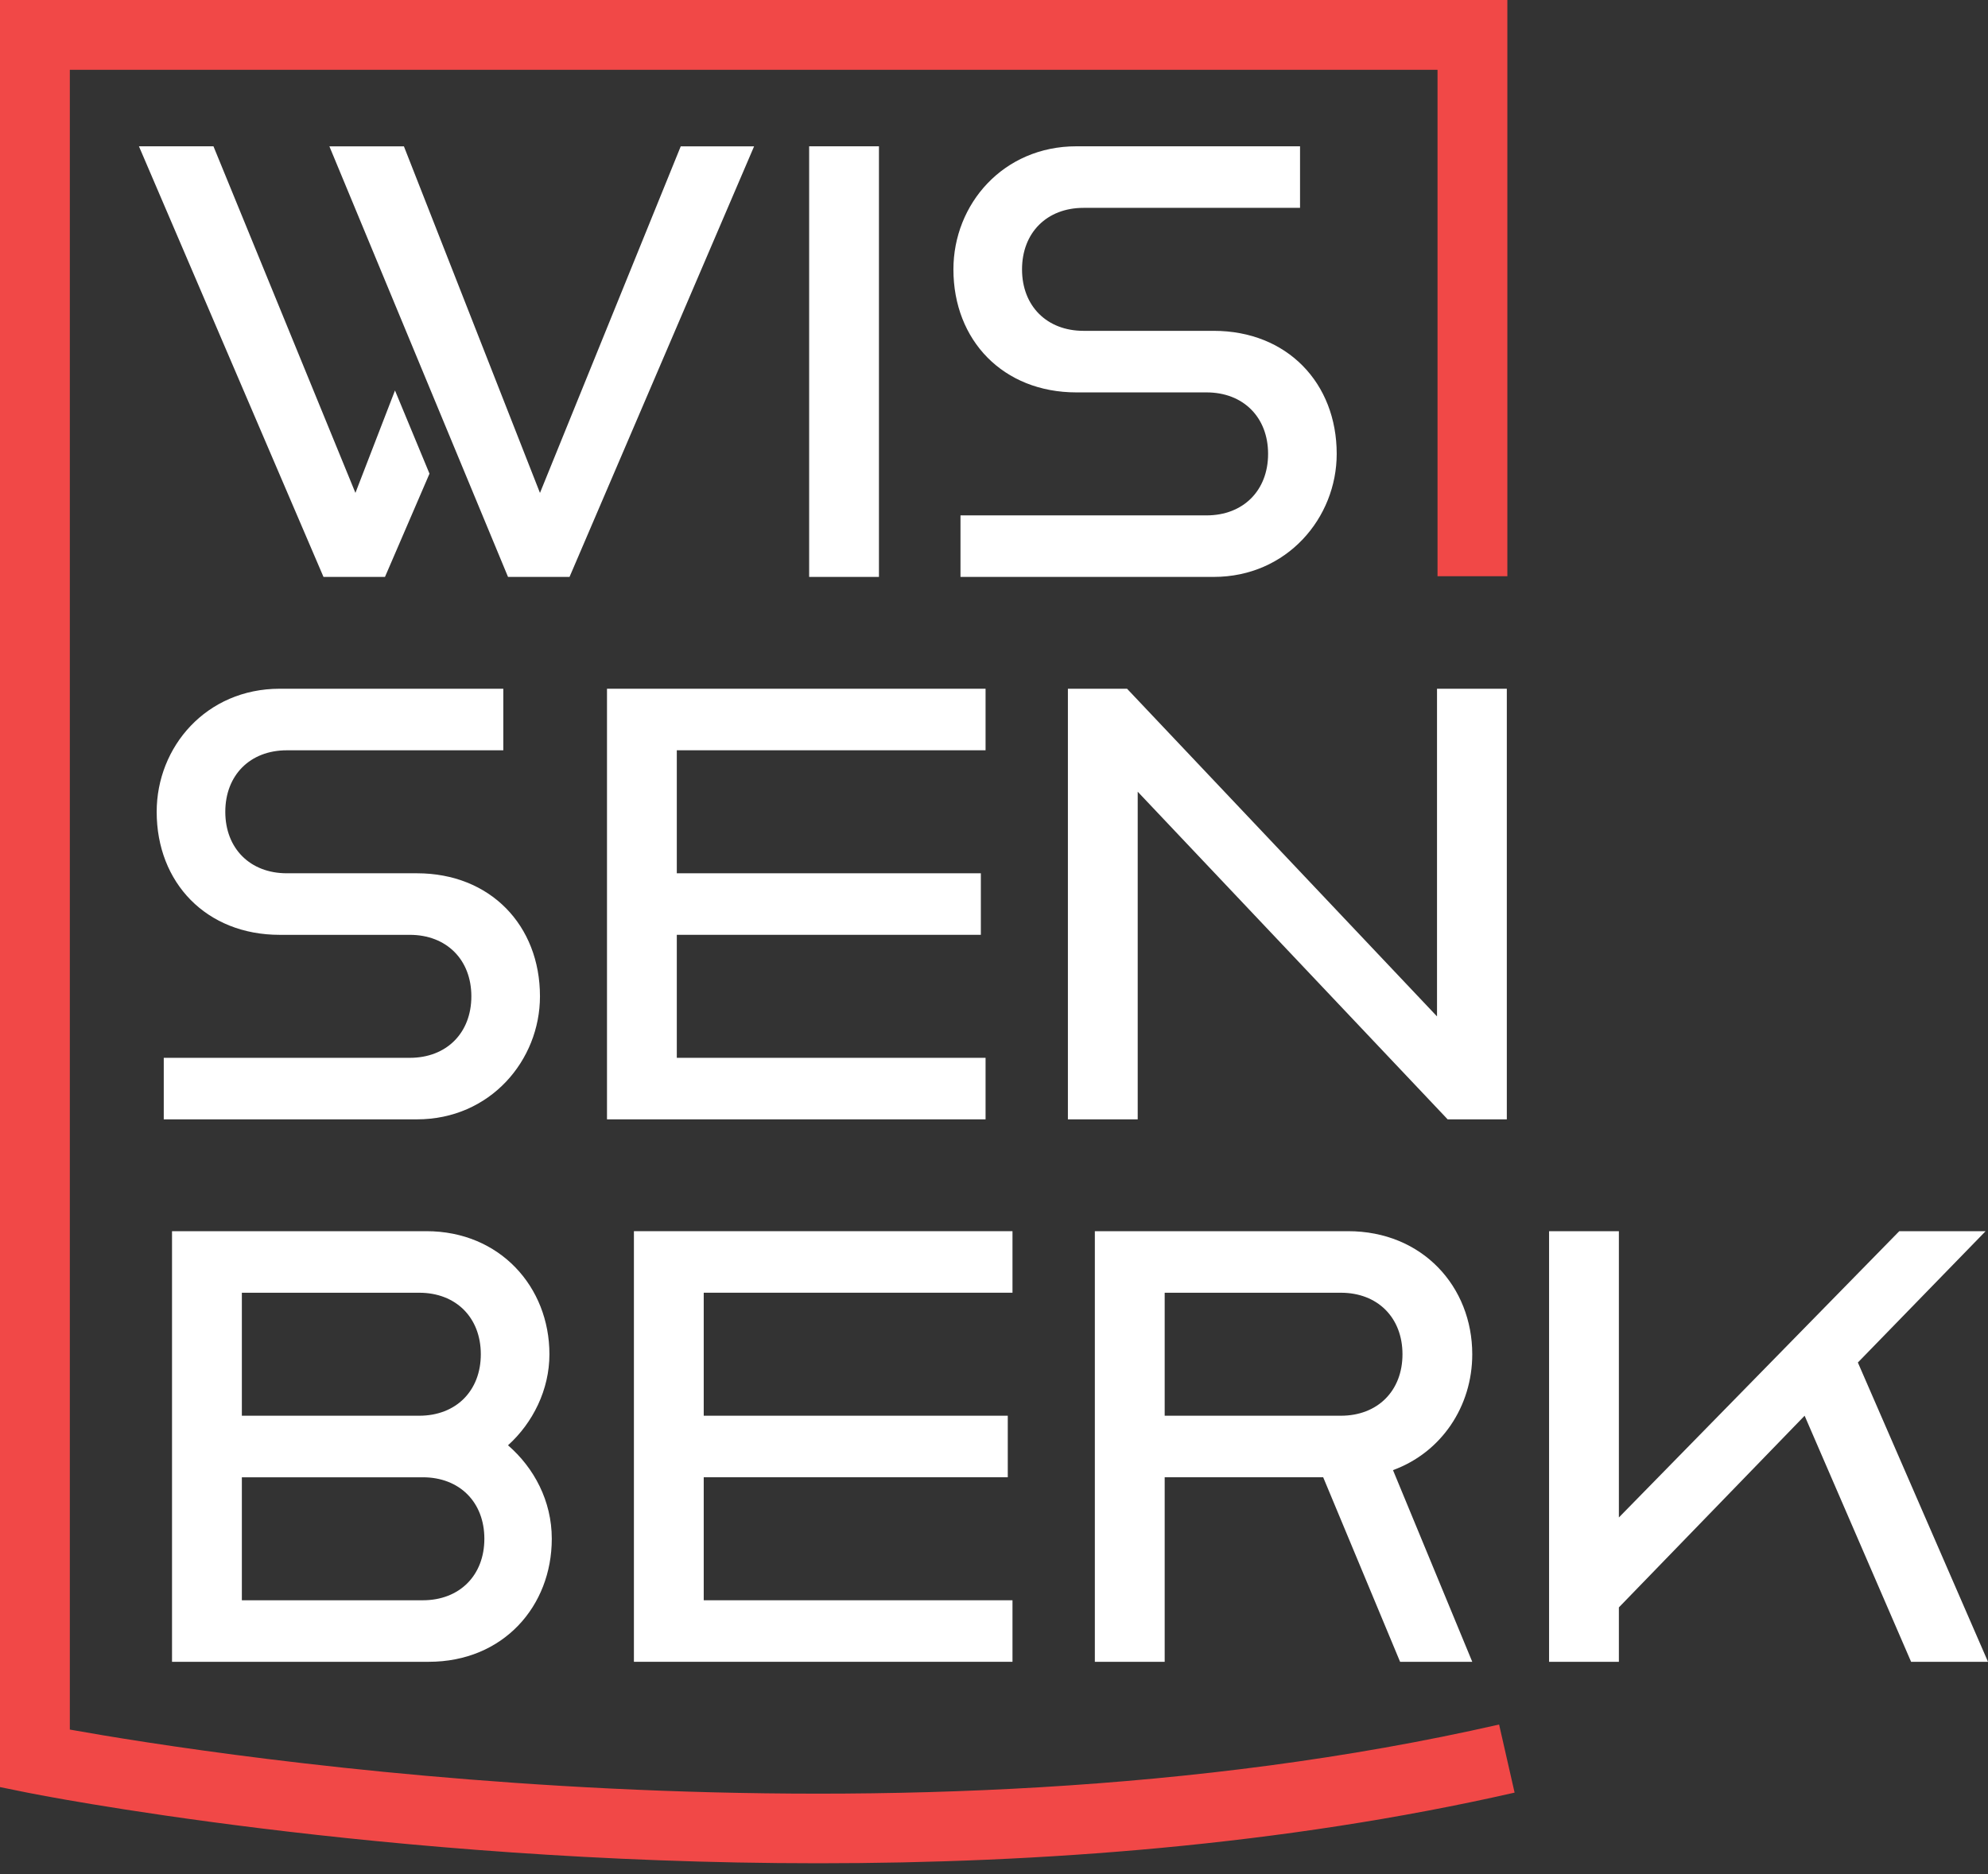
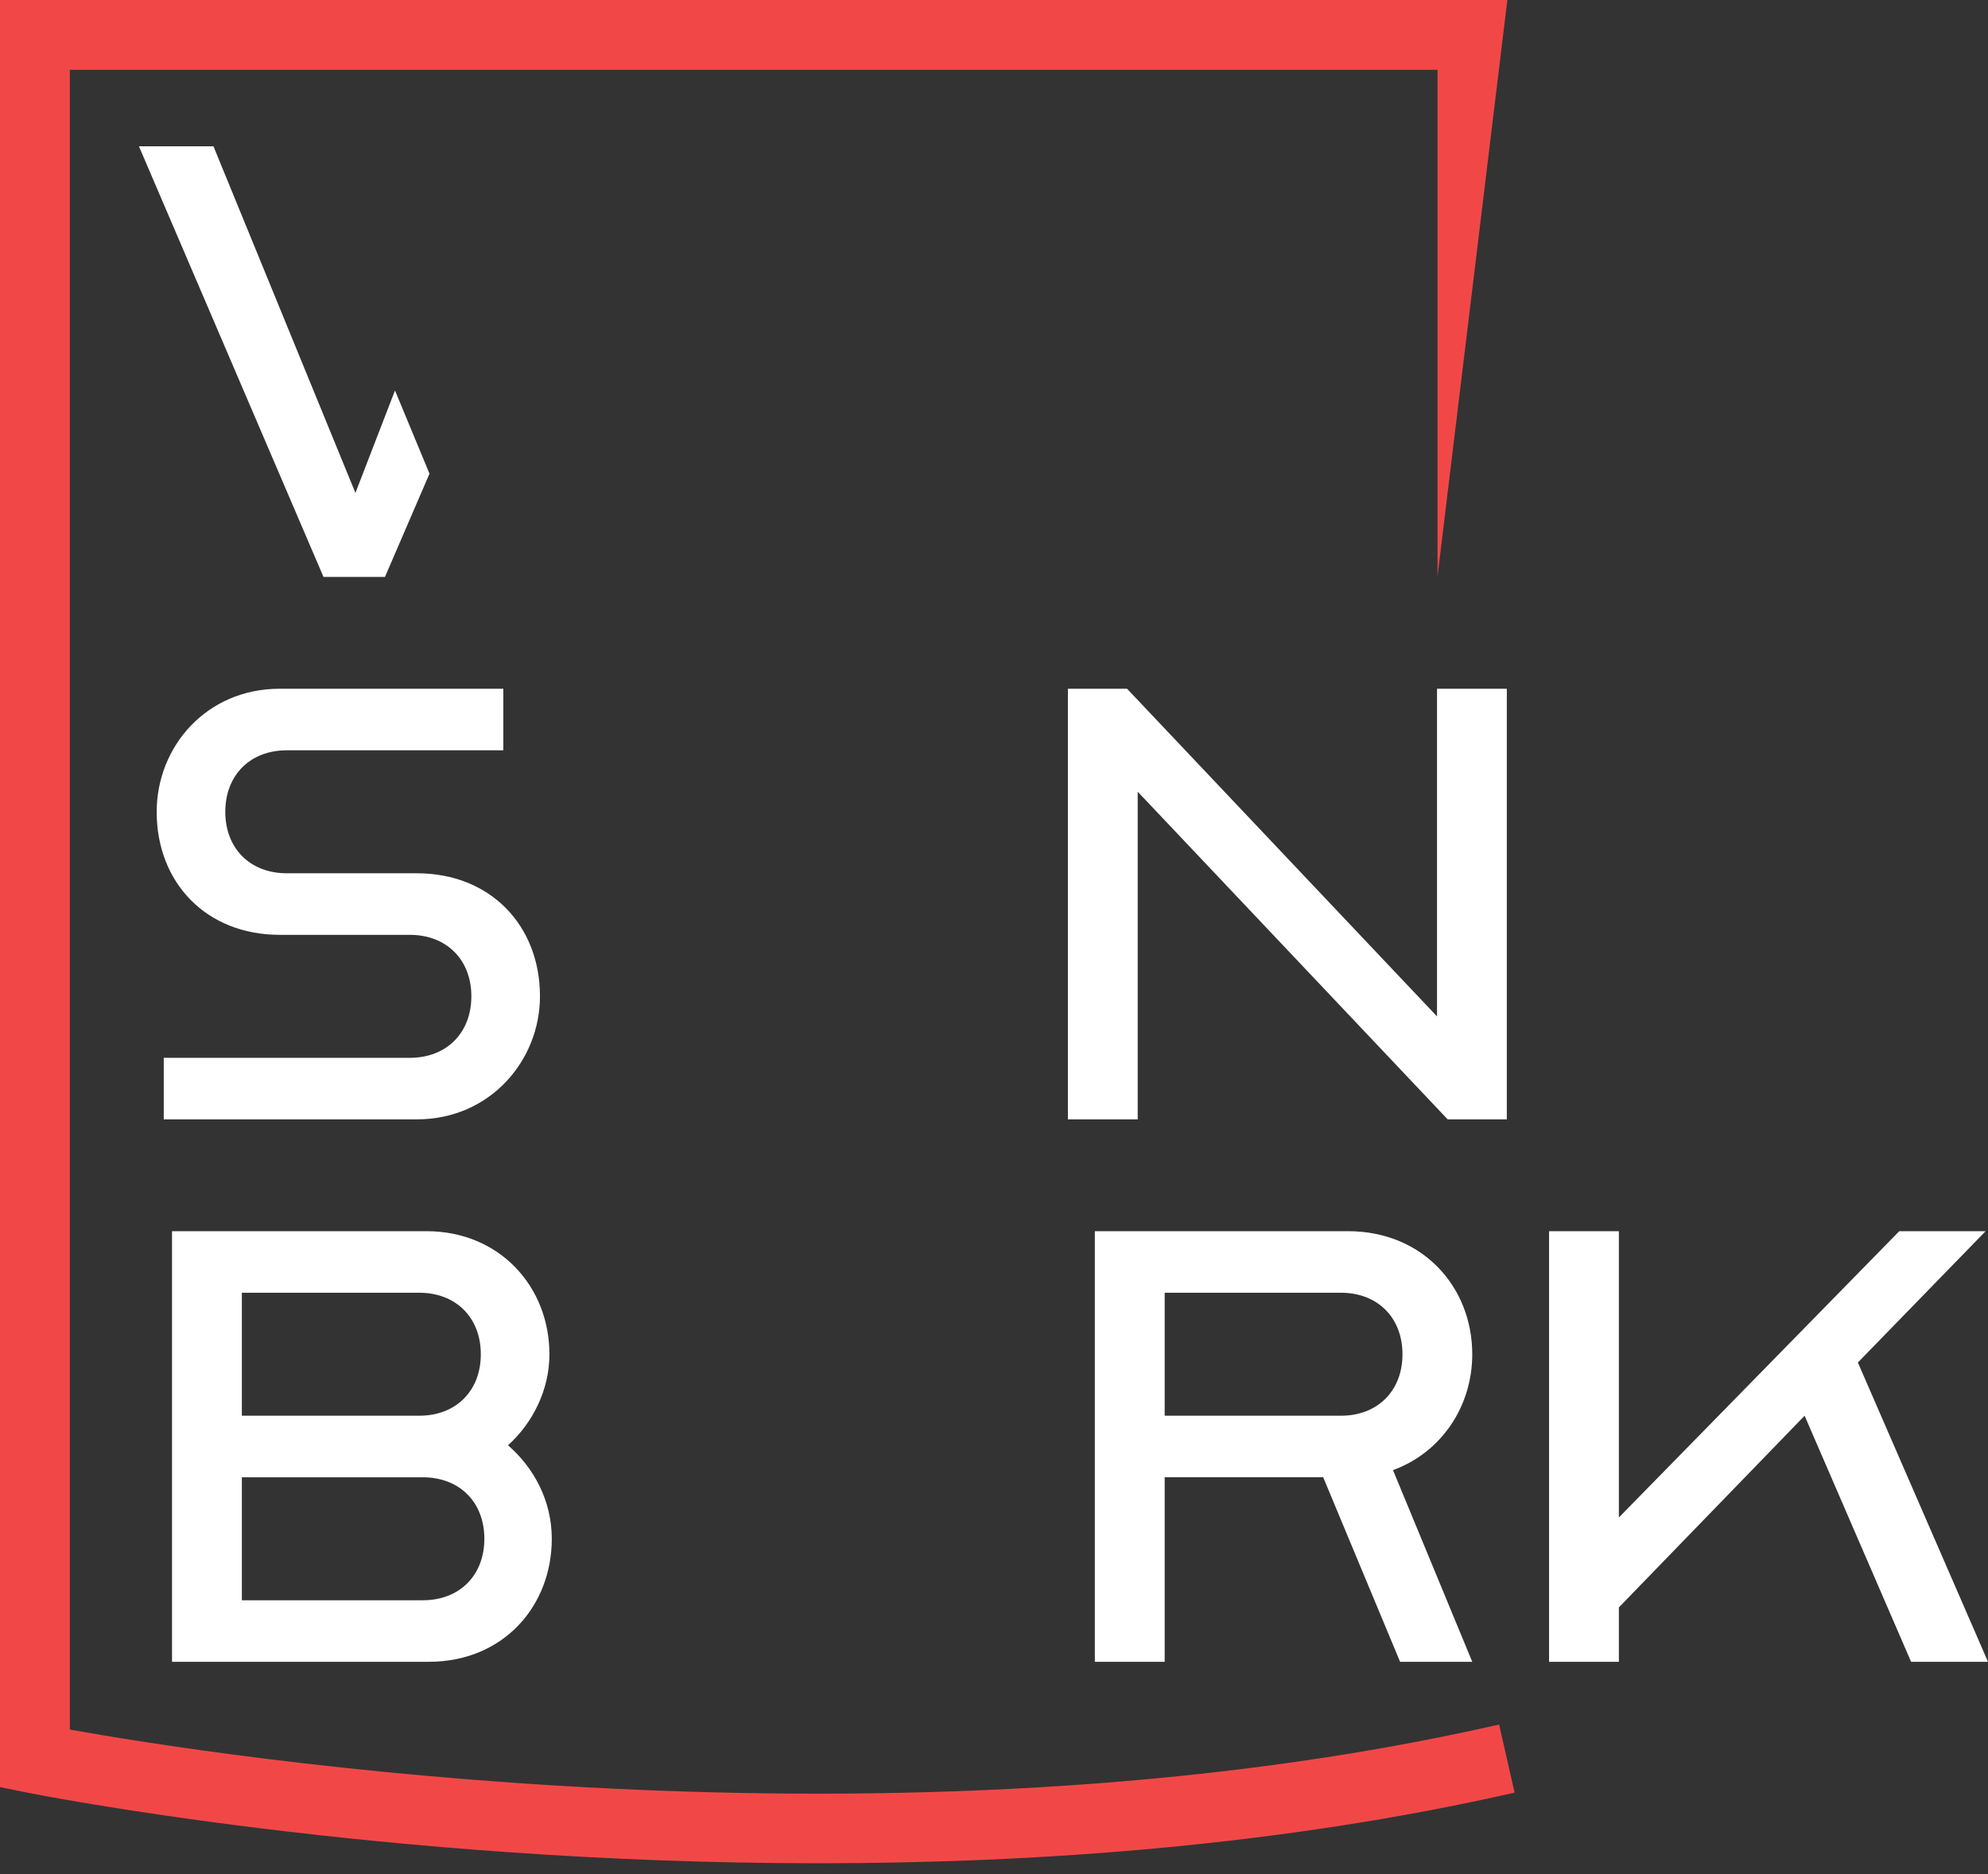
<svg xmlns="http://www.w3.org/2000/svg" width="100%" height="100%" viewBox="0 0 70 66" version="1.1" xml:space="preserve" style="fill-rule:evenodd;clip-rule:evenodd;stroke-linejoin:round;stroke-miterlimit:2;">
  <rect x="0" y="0" width="70" height="66" fill="#333333" stroke="none" />
  <g transform="matrix(1,0,0,1,0,-40.149)">
-     <rect x="28.491" y="45.301" width="2.458" height="15.165" style="fill:white;" />
-   </g>
+     </g>
  <g transform="matrix(1,0,0,1,33.82,7.319)">
-     <path d="M0,10.831L8.665,10.831C9.956,10.831 10.831,9.956 10.831,8.665C10.831,7.375 9.956,6.5 8.665,6.5L4.083,6.5C1.5,6.5 -0.249,4.666 -0.249,2.168C-0.249,-0.125 1.5,-2.167 4.083,-2.167L11.956,-2.167L11.956,0.001L4.332,0.001C3.041,0.001 2.167,0.876 2.167,2.168C2.167,3.457 3.041,4.332 4.332,4.332L8.915,4.332C11.498,4.332 13.247,6.167 13.247,8.665C13.247,10.916 11.498,12.998 8.915,12.998L0,12.998L0,10.831Z" style="fill:white;fill-rule:nonzero;" />
-   </g>
+     </g>
  <g transform="matrix(1,0,0,1,5.766,26.422)">
    <path d="M0,10.831L8.665,10.831C9.956,10.831 10.831,9.956 10.831,8.665C10.831,7.375 9.956,6.5 8.665,6.5L4.083,6.5C1.5,6.5 -0.249,4.666 -0.249,2.168C-0.249,-0.125 1.5,-2.167 4.083,-2.167L11.956,-2.167L11.956,0.001L4.332,0.001C3.041,0.001 2.167,0.876 2.167,2.168C2.167,3.457 3.041,4.332 4.332,4.332L8.915,4.332C11.498,4.332 13.247,6.167 13.247,8.665C13.247,10.916 11.498,12.998 8.915,12.998L0,12.998L0,10.831Z" style="fill:white;fill-rule:nonzero;" />
  </g>
  <g transform="matrix(1,0,0,1,21.373,39.42)">
-     <path d="M0,-15.165L13.33,-15.165L13.33,-12.998L2.458,-12.998L2.458,-8.666L13.164,-8.666L13.164,-6.499L2.458,-6.499L2.458,-2.167L13.33,-2.167L13.33,0L0,0L0,-15.165Z" style="fill:white;fill-rule:nonzero;" />
-   </g>
+     </g>
  <g transform="matrix(1,0,0,1,37.602,39.42)">
    <path d="M0,-15.165L2.083,-15.165L12.997,-3.626L12.997,-15.165L15.455,-15.165L15.455,0L13.372,0L2.458,-11.539L2.458,0L0,0L0,-15.165Z" style="fill:white;fill-rule:nonzero;" />
  </g>
  <g transform="matrix(1,0,0,1,14.889,45.525)">
    <path d="M0,10.831C1.291,10.831 2.166,9.956 2.166,8.665C2.166,7.375 1.291,6.5 0,6.5L-6.373,6.5L-6.373,10.831L0,10.831ZM-0.126,4.332C1.166,4.332 2.041,3.457 2.041,2.168C2.041,0.876 1.166,0.001 -0.126,0.001L-6.373,0.001L-6.373,4.332L-0.126,4.332ZM-8.832,-2.167L0.125,-2.167C2.708,-2.167 4.457,-0.208 4.457,2.168C4.457,3.416 3.874,4.583 2.999,5.373C3.915,6.167 4.54,7.332 4.54,8.665C4.54,11.04 2.832,12.998 0.208,12.998L-8.832,12.998L-8.832,-2.167Z" style="fill:white;fill-rule:nonzero;" />
  </g>
  <g transform="matrix(1,0,0,1,22.321,58.523)">
-     <path d="M0,-15.165L13.33,-15.165L13.33,-12.998L2.458,-12.998L2.458,-8.666L13.164,-8.666L13.164,-6.499L2.458,-6.499L2.458,-2.167L13.33,-2.167L13.33,0L0,0L0,-15.165Z" style="fill:white;fill-rule:nonzero;" />
-   </g>
+     </g>
  <g transform="matrix(1,0,0,1,47.216,52.024)">
    <path d="M0,-2.167C1.291,-2.167 2.167,-3.042 2.167,-4.331C2.167,-5.623 1.291,-6.498 0,-6.498L-6.206,-6.498L-6.206,-2.167L0,-2.167ZM-8.665,-8.666L0.25,-8.666C2.875,-8.666 4.624,-6.707 4.624,-4.331C4.624,-2.499 3.541,-0.875 1.833,-0.251L4.624,6.499L2.083,6.499L-0.625,0L-6.206,0L-6.206,6.499L-8.665,6.499L-8.665,-8.666Z" style="fill:white;fill-rule:nonzero;" />
  </g>
  <g transform="matrix(1,0,0,1,54.545,58.523)">
    <path d="M0,-15.165L2.458,-15.165L2.458,-5.083L12.331,-15.165L15.371,-15.165L10.873,-10.54L15.455,0L12.747,0L8.998,-8.666L2.458,-1.916L2.458,0L0,0L0,-15.165Z" style="fill:white;fill-rule:nonzero;" />
  </g>
  <g transform="matrix(1,0,0,1,11.598,20.317)">
-     <path d="M0,-15.164L2.624,-15.164L7.415,-2.958L12.372,-15.164L14.955,-15.164L8.456,0L6.29,0L0,-15.164Z" style="fill:white;fill-rule:nonzero;" />
-   </g>
+     </g>
  <g transform="matrix(1,0,0,1,15.123,8.787)">
    <path d="M0,7.894L-1.567,11.529L-3.733,11.529L-10.231,-3.635L-7.607,-3.635L-2.608,8.571L-1.215,4.964L0,7.894Z" style="fill:white;fill-rule:nonzero;" />
  </g>
  <g transform="matrix(1,0,0,1,28.818,0)">
-     <path d="M0,65.618C-15.388,65.618 -27.65,63.172 -27.833,63.135L-28.818,62.935L-28.818,0L24.258,0L24.258,20.292L21.799,20.292L21.799,2.459L-26.359,2.459L-26.359,60.91C-21.27,61.821 2.618,65.598 23.967,60.732L24.513,63.13C16.315,64.996 7.759,65.618 0,65.618" style="fill:rgb(241,72,71);fill-rule:nonzero;" />
+     <path d="M0,65.618C-15.388,65.618 -27.65,63.172 -27.833,63.135L-28.818,62.935L-28.818,0L24.258,0L21.799,20.292L21.799,2.459L-26.359,2.459L-26.359,60.91C-21.27,61.821 2.618,65.598 23.967,60.732L24.513,63.13C16.315,64.996 7.759,65.618 0,65.618" style="fill:rgb(241,72,71);fill-rule:nonzero;" />
  </g>
</svg>